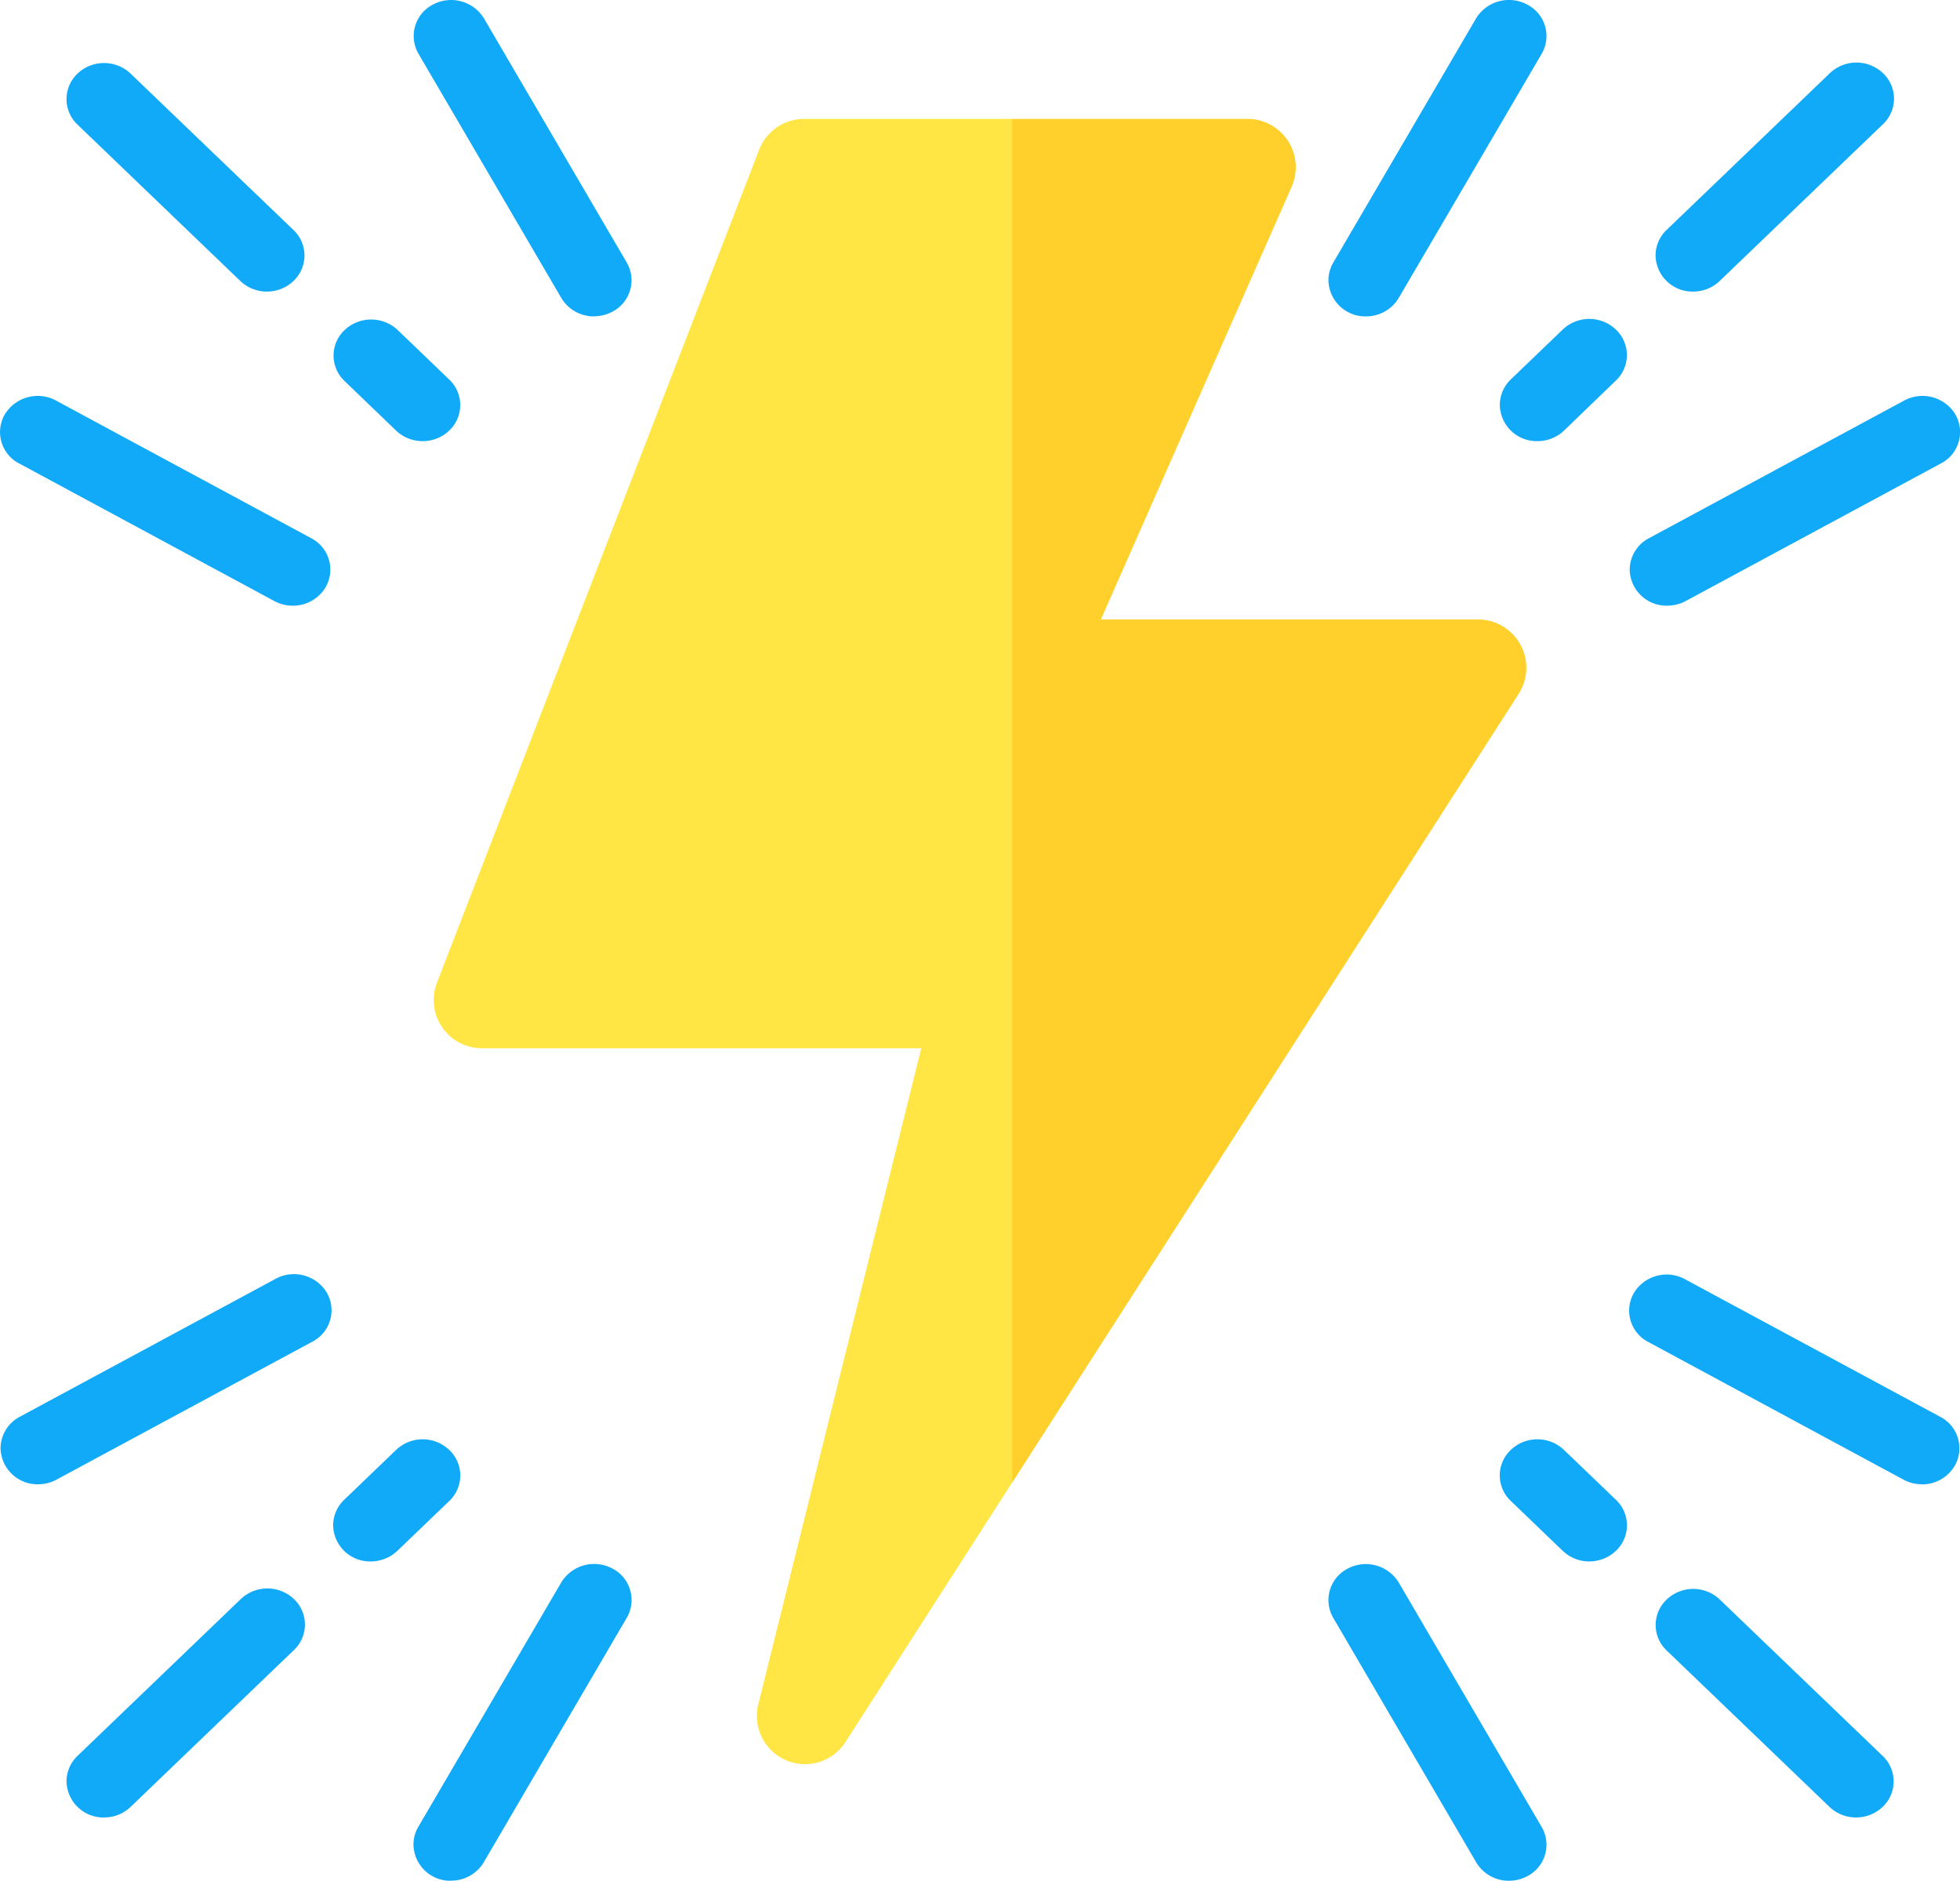
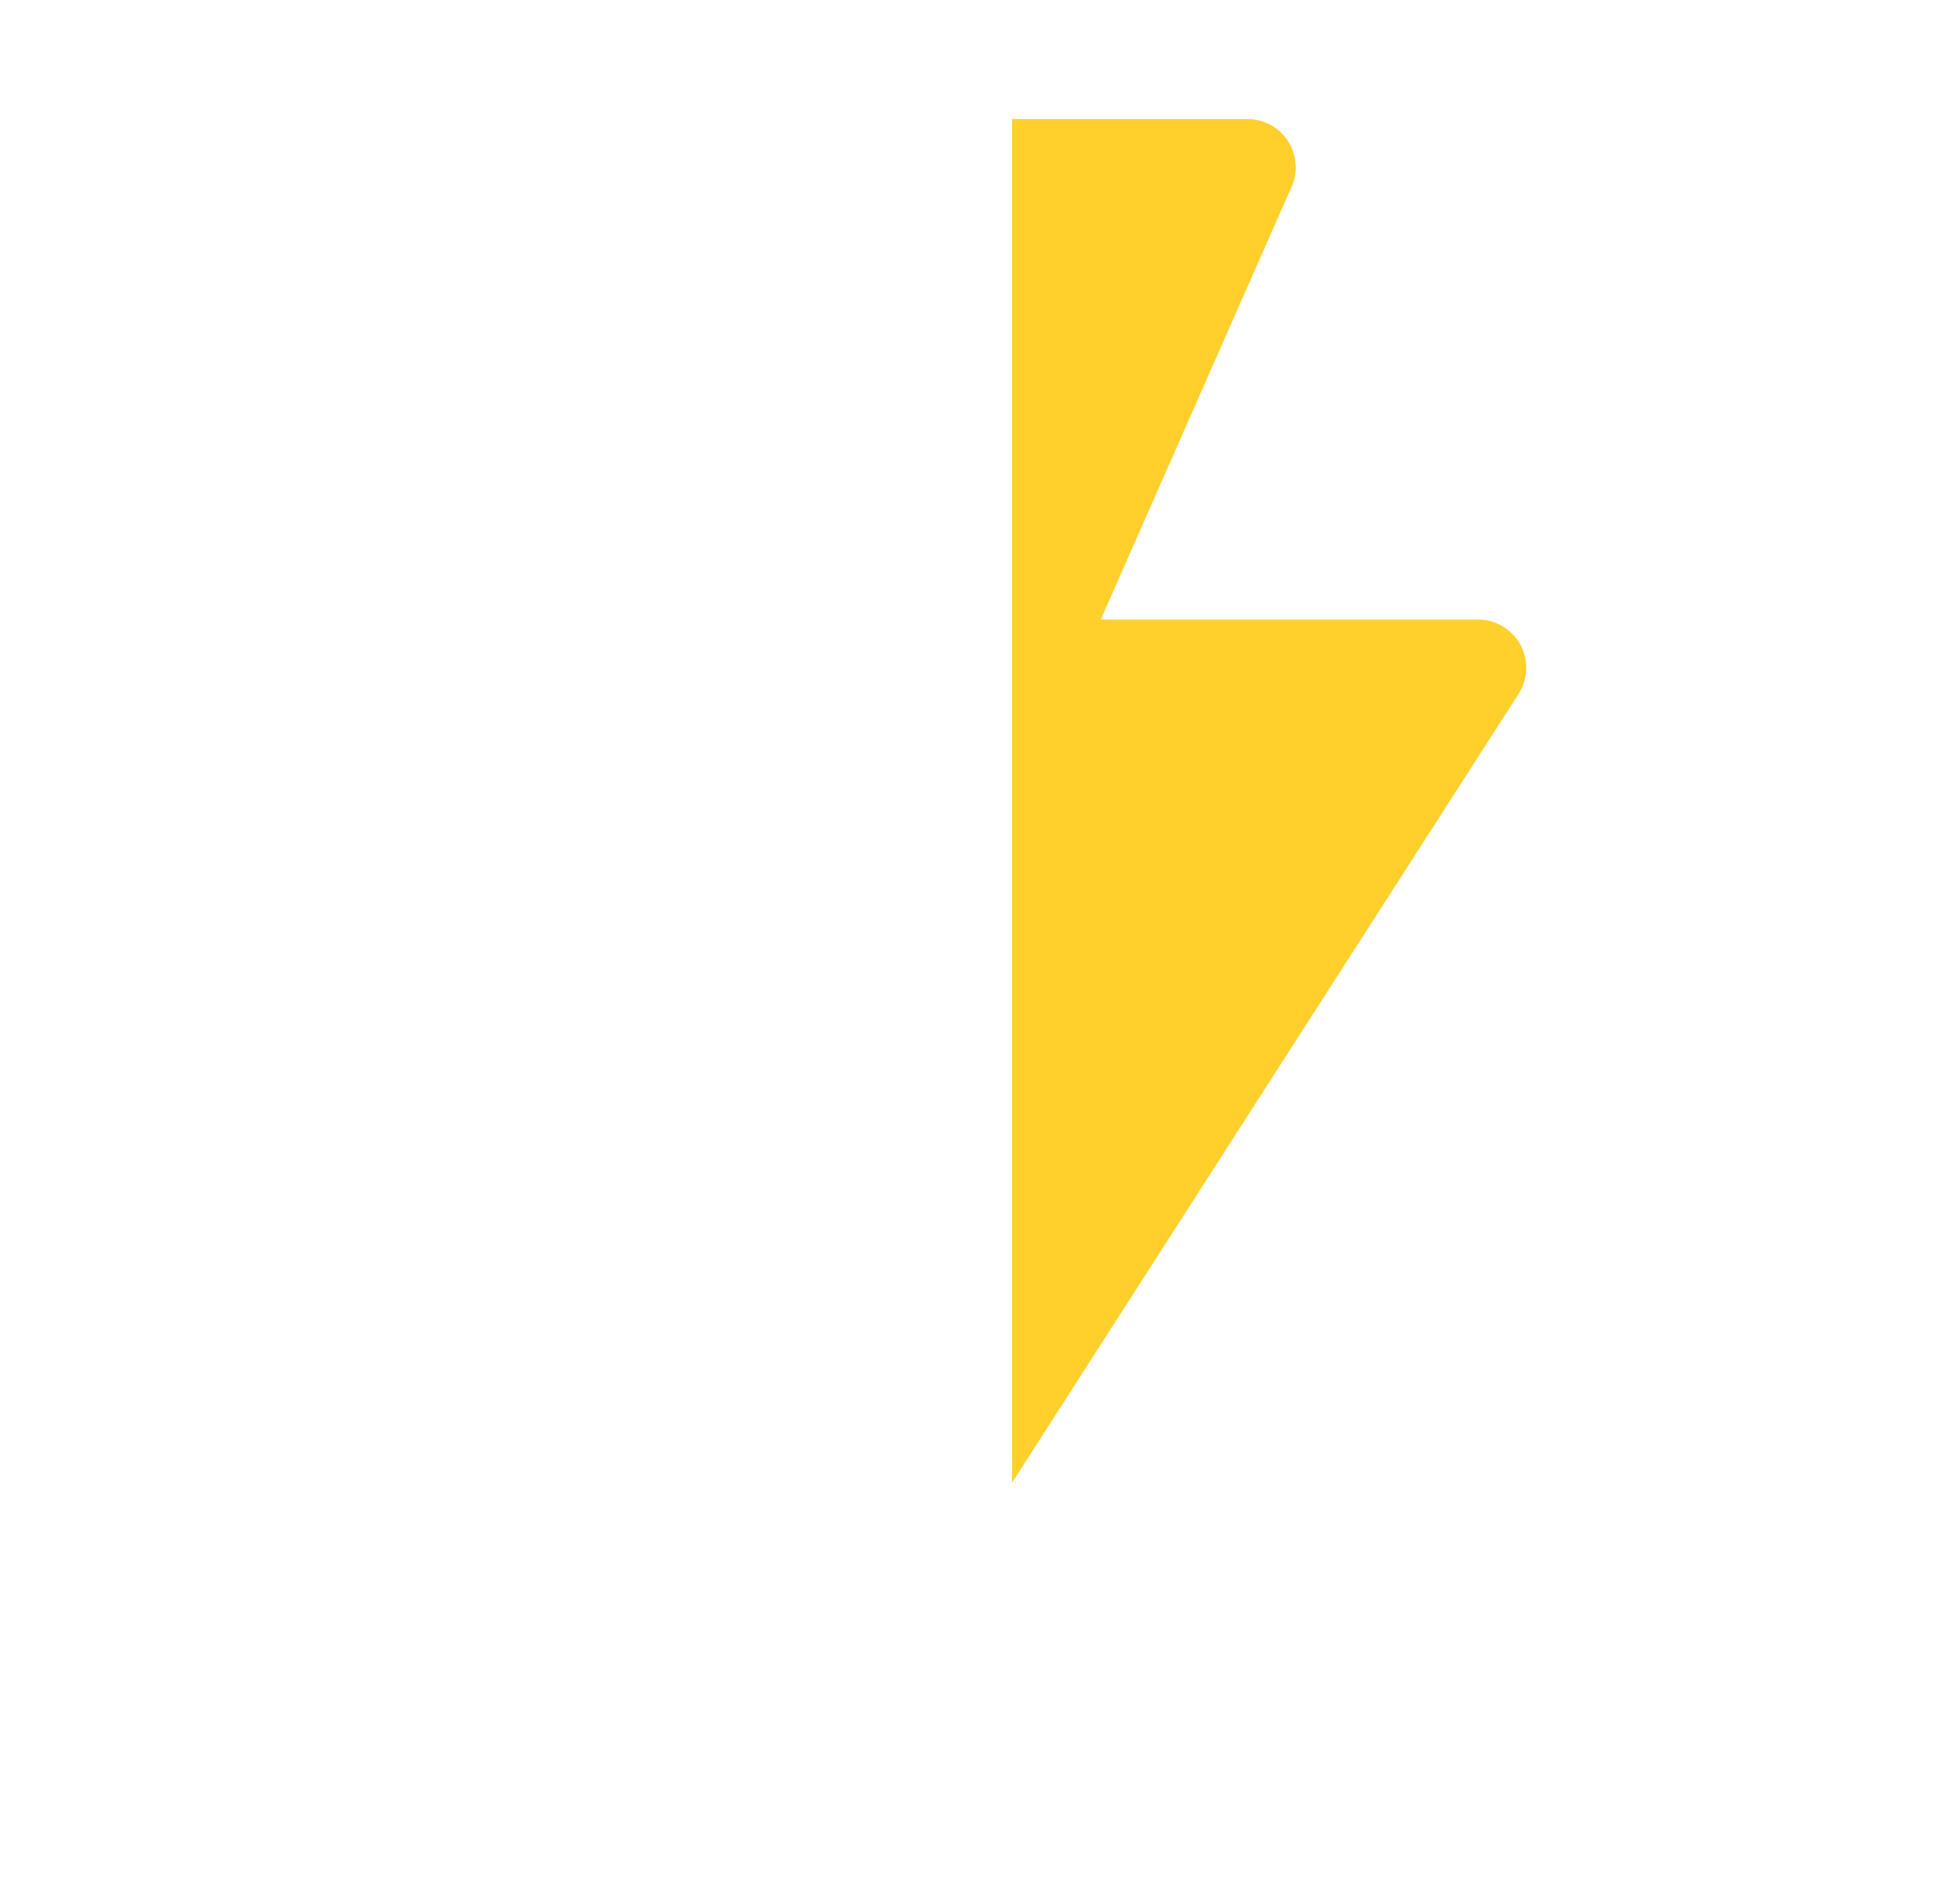
<svg xmlns="http://www.w3.org/2000/svg" width="610" height="585.28">
  <defs>
    <style>.cls-1{fill:#11aaf8}</style>
  </defs>
  <g id="Слой_2" data-name="Слой 2">
    <g id="Capa_1" data-name="Capa 1">
-       <path class="cls-1" d="M131.54 137.28a11.91 11.91 0 01-8.27-3.29l-16.17-15.54a10.9 10.9 0 01.29-15.87 12.05 12.05 0 0116.25 0l16.17 15.53a10.92 10.92 0 010 15.88 11.9 11.9 0 01-8.27 3.29zM83.07 90.74a11.92 11.92 0 01-8.28-3.3L24.12 38.78a10.92 10.92 0 010-15.87 12 12 0 0116.53 0l50.68 48.66a10.91 10.91 0 010 15.88 12 12 0 01-8.26 3.29zM494.64 485.91a11.91 11.91 0 01-8.27-3.29l-16.17-15.53a10.91 10.91 0 010-15.89 12 12 0 0116.54 0l16.18 15.53a10.92 10.92 0 010 15.88 12 12 0 01-8.26 3.29zM577.65 565.58a11.86 11.86 0 01-8.27-3.29l-50.67-48.66a10.9 10.9 0 010-15.87 12 12 0 0116.53 0l50.68 48.66a10.92 10.92 0 010 15.88 11.94 11.94 0 01-8.27 3.28zM478.46 137.28A11.47 11.47 0 01466.78 126a11 11 0 013.41-7.92l16.17-15.53a12 12 0 0116.54 0 10.92 10.92 0 010 15.88L486.76 134a11.92 11.92 0 01-8.3 3.28zM526.94 90.74a11.48 11.48 0 01-11.69-11.24 11 11 0 013.42-7.93l50.68-48.66a12 12 0 0116.53-.28 10.91 10.91 0 01.29 15.88l-.28.27-50.68 48.66a11.89 11.89 0 01-8.27 3.3zM115.37 485.91a11.47 11.47 0 01-11.69-11.23 11 11 0 013.42-7.94l16.17-15.53a12 12 0 0116.55 0 10.92 10.92 0 010 15.89l-16.17 15.53a12 12 0 01-8.28 3.28zM32.39 565.58a11.47 11.47 0 01-11.69-11.23 11 11 0 013.42-7.93l50.67-48.66a12 12 0 0116.54-.28 10.91 10.91 0 01.29 15.88l-.29.27-50.68 48.66a11.84 11.84 0 01-8.26 3.29zM598.12 461.9a12 12 0 01-5.72-1.45l-79.24-42.74a11 11 0 01-4.74-15.21 11.94 11.94 0 0115.84-4.5 3.9 3.9 0 01.35.19l79.25 42.72a11 11 0 014.47 15.29 11.76 11.76 0 01-10.21 5.73zM91.11 188.49a12 12 0 01-5.72-1.44L6.14 144.32a11 11 0 01-4.74-15.21 12 12 0 0115.85-4.56l.35.19 79.24 42.74a11 11 0 014.49 15.28 11.78 11.78 0 01-10.22 5.73zM140.36 585.28A11.45 11.45 0 01128.68 574a10.85 10.85 0 011.49-5.48l44.52-76.1a12 12 0 0115.92-4.29 11 11 0 014.47 15.29l-44.51 76.09a11.75 11.75 0 01-10.21 5.73zM425.12 98.46a11.47 11.47 0 01-11.68-11.24 10.92 10.92 0 011.49-5.48l44.5-76.09a12 12 0 0116-4.16 11 11 0 014.44 15.15l-44.56 76.09a11.78 11.78 0 01-10.19 5.73zM11.88 461.9A11.48 11.48 0 01.17 450.68a11.16 11.16 0 016-9.8l79.25-42.73a12 12 0 0116.07 3.74 11 11 0 01-3.89 15.43c-.24.14-.48.27-.73.39L17.6 460.45a12 12 0 01-5.72 1.45zM518.89 188.49a11.46 11.46 0 01-11.69-11.21 11.14 11.14 0 016-9.8l79.24-42.73a12 12 0 0116 4 11 11 0 01-4.19 15.37l-.35.18-79.25 42.73a12 12 0 01-5.72 1.44zM469.64 585.28a11.76 11.76 0 01-10.21-5.73l-44.5-76.09a11 11 0 014.46-15.29 12 12 0 0115.92 4.29l44.51 76.1a11 11 0 01-4.48 15.29 12 12 0 01-5.71 1.43zM184.88 98.46a11.78 11.78 0 01-10.19-5.73l-44.5-76.09a11 11 0 014.61-15.25 12 12 0 0115.78 4.26l44.5 76.09A11 11 0 01190.6 97a12.14 12.14 0 01-5.7 1.43z" />
-       <path d="M250.5 549a15 15 0 01-14.5-18.62l50.72-204.17H150a15 15 0 01-14-20.42l100.27-259.2a15 15 0 0114-9.59h138A15 15 0 01402 58l-59.42 134.81H460a15 15 0 0112.62 23.1l-209.49 326.2A15 15 0 01250.5 549z" fill="#ffe645" />
      <path d="M460 192.81H342.58L402 58.05a15 15 0 00-13.73-21H315v424.31l157.62-245.45a15 15 0 00-12.62-23.1z" fill="#ffcf2c" />
    </g>
  </g>
</svg>